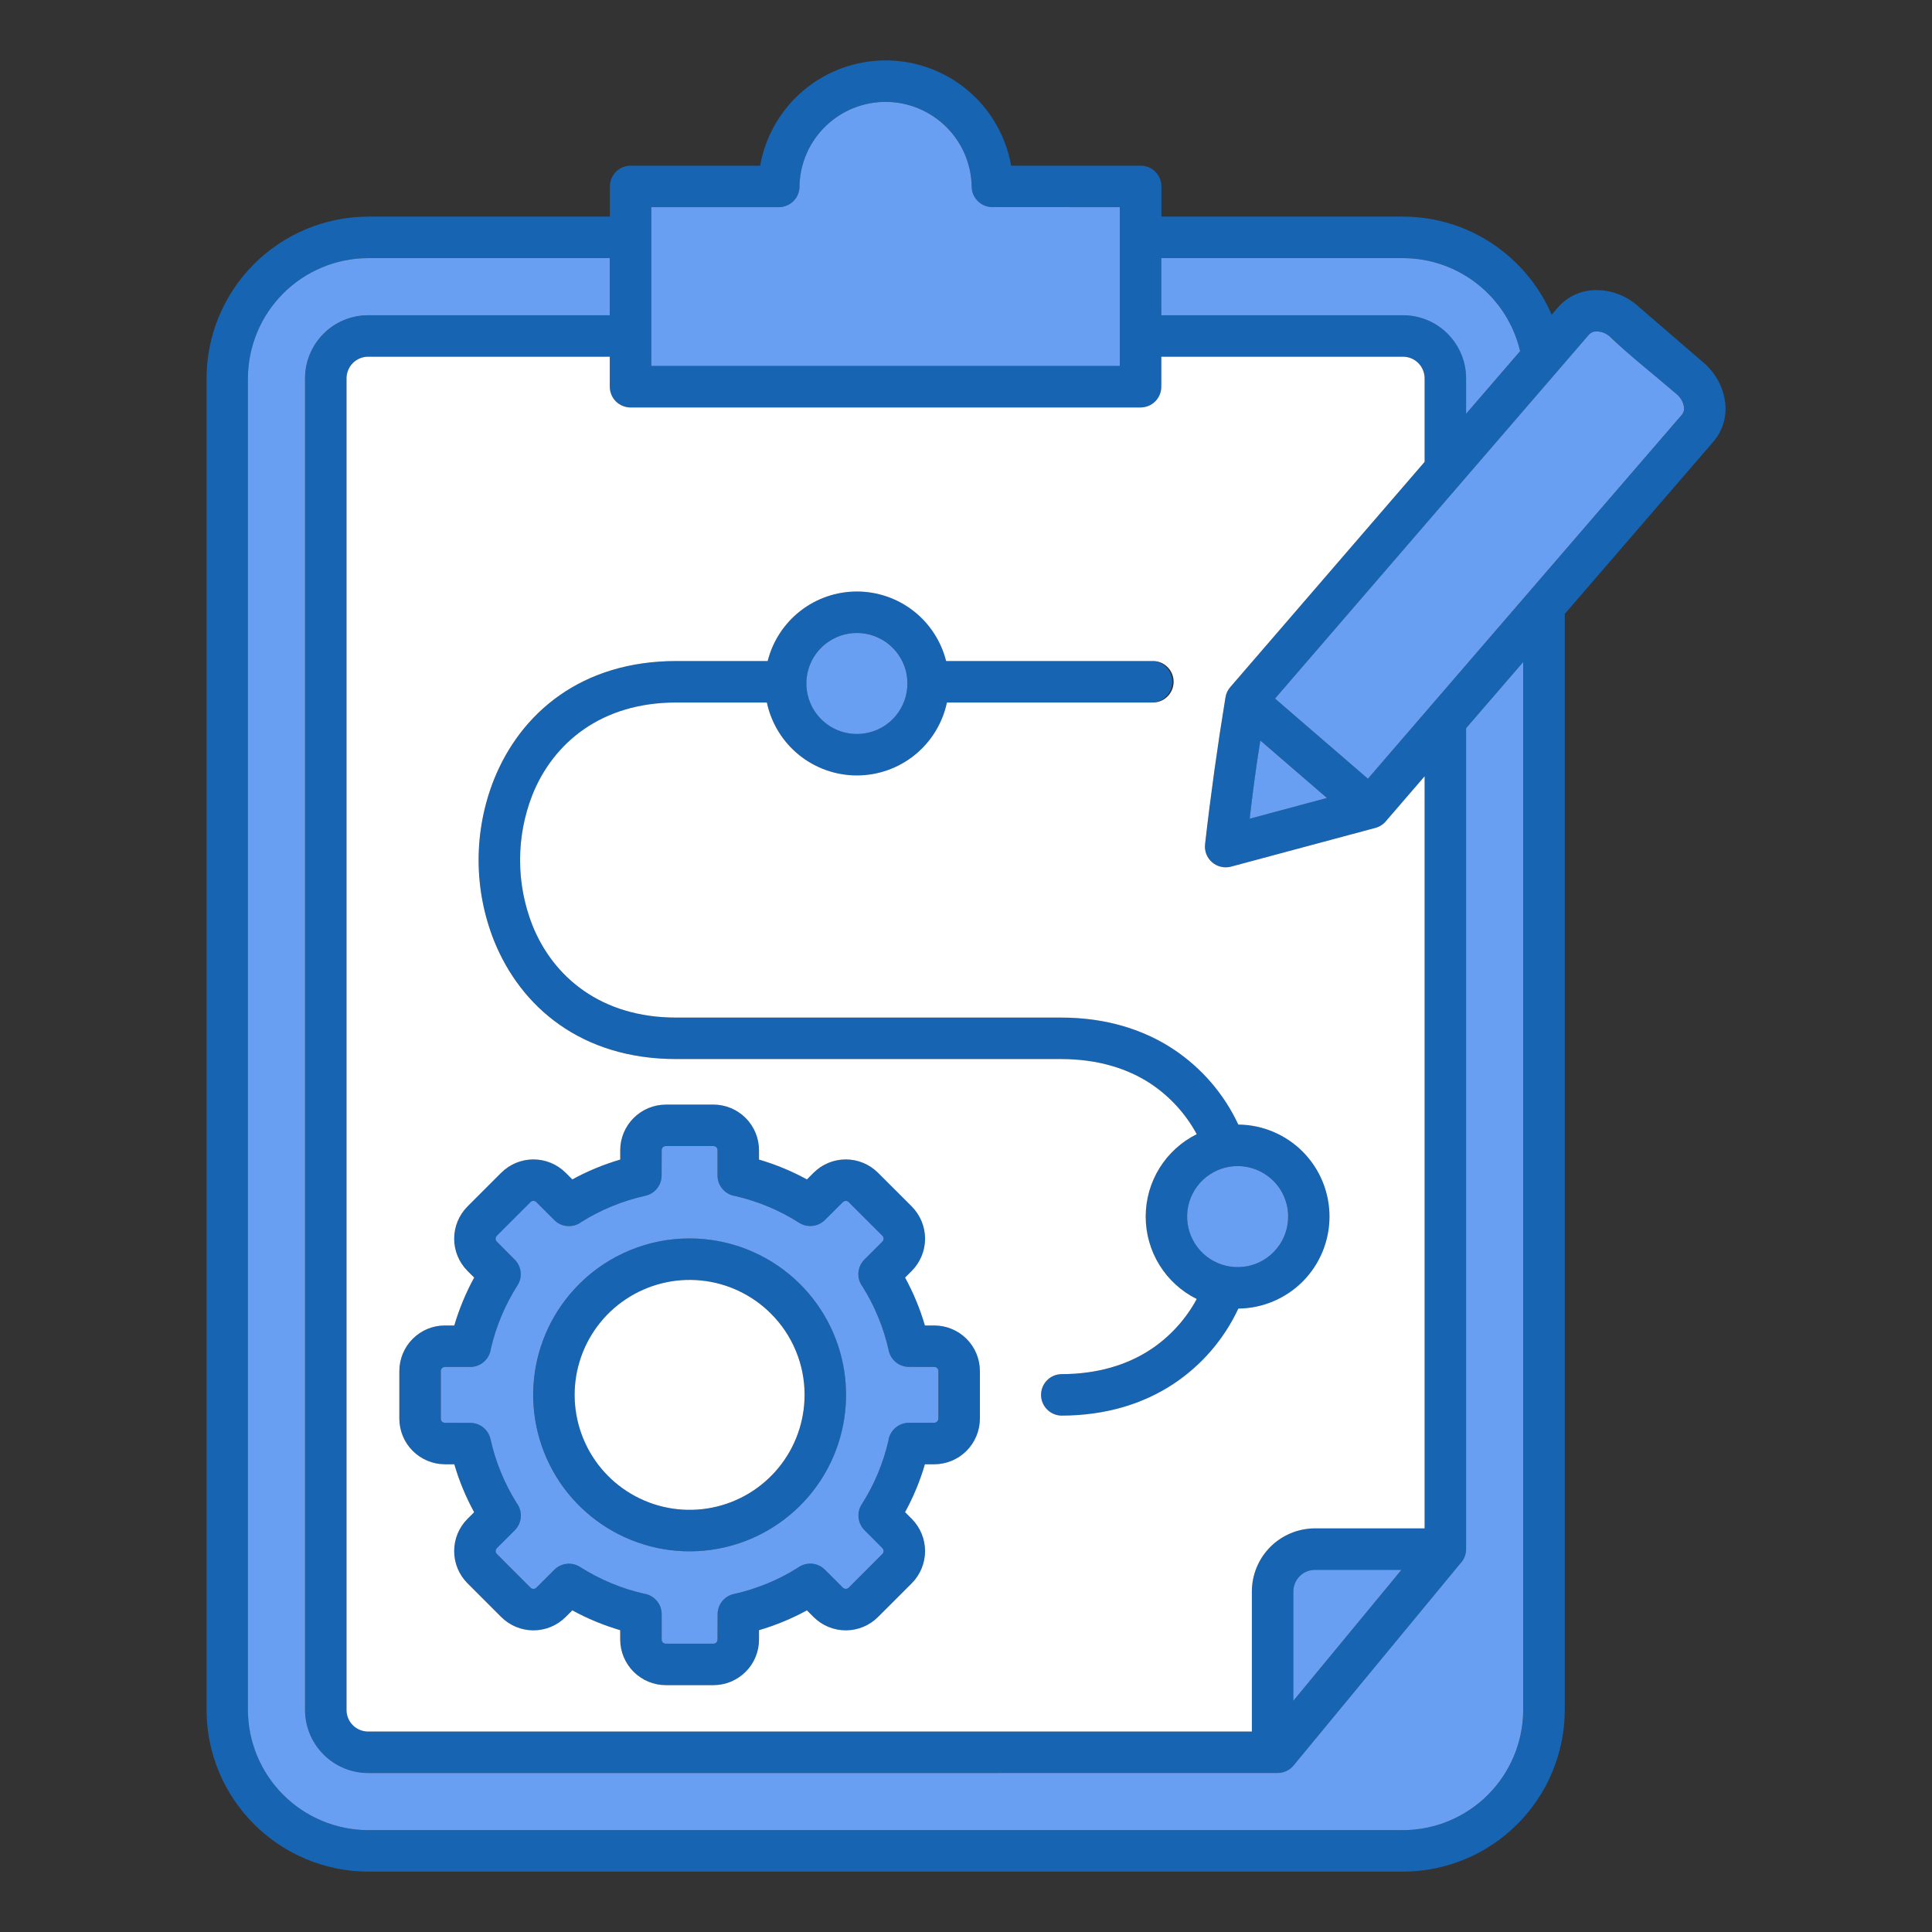
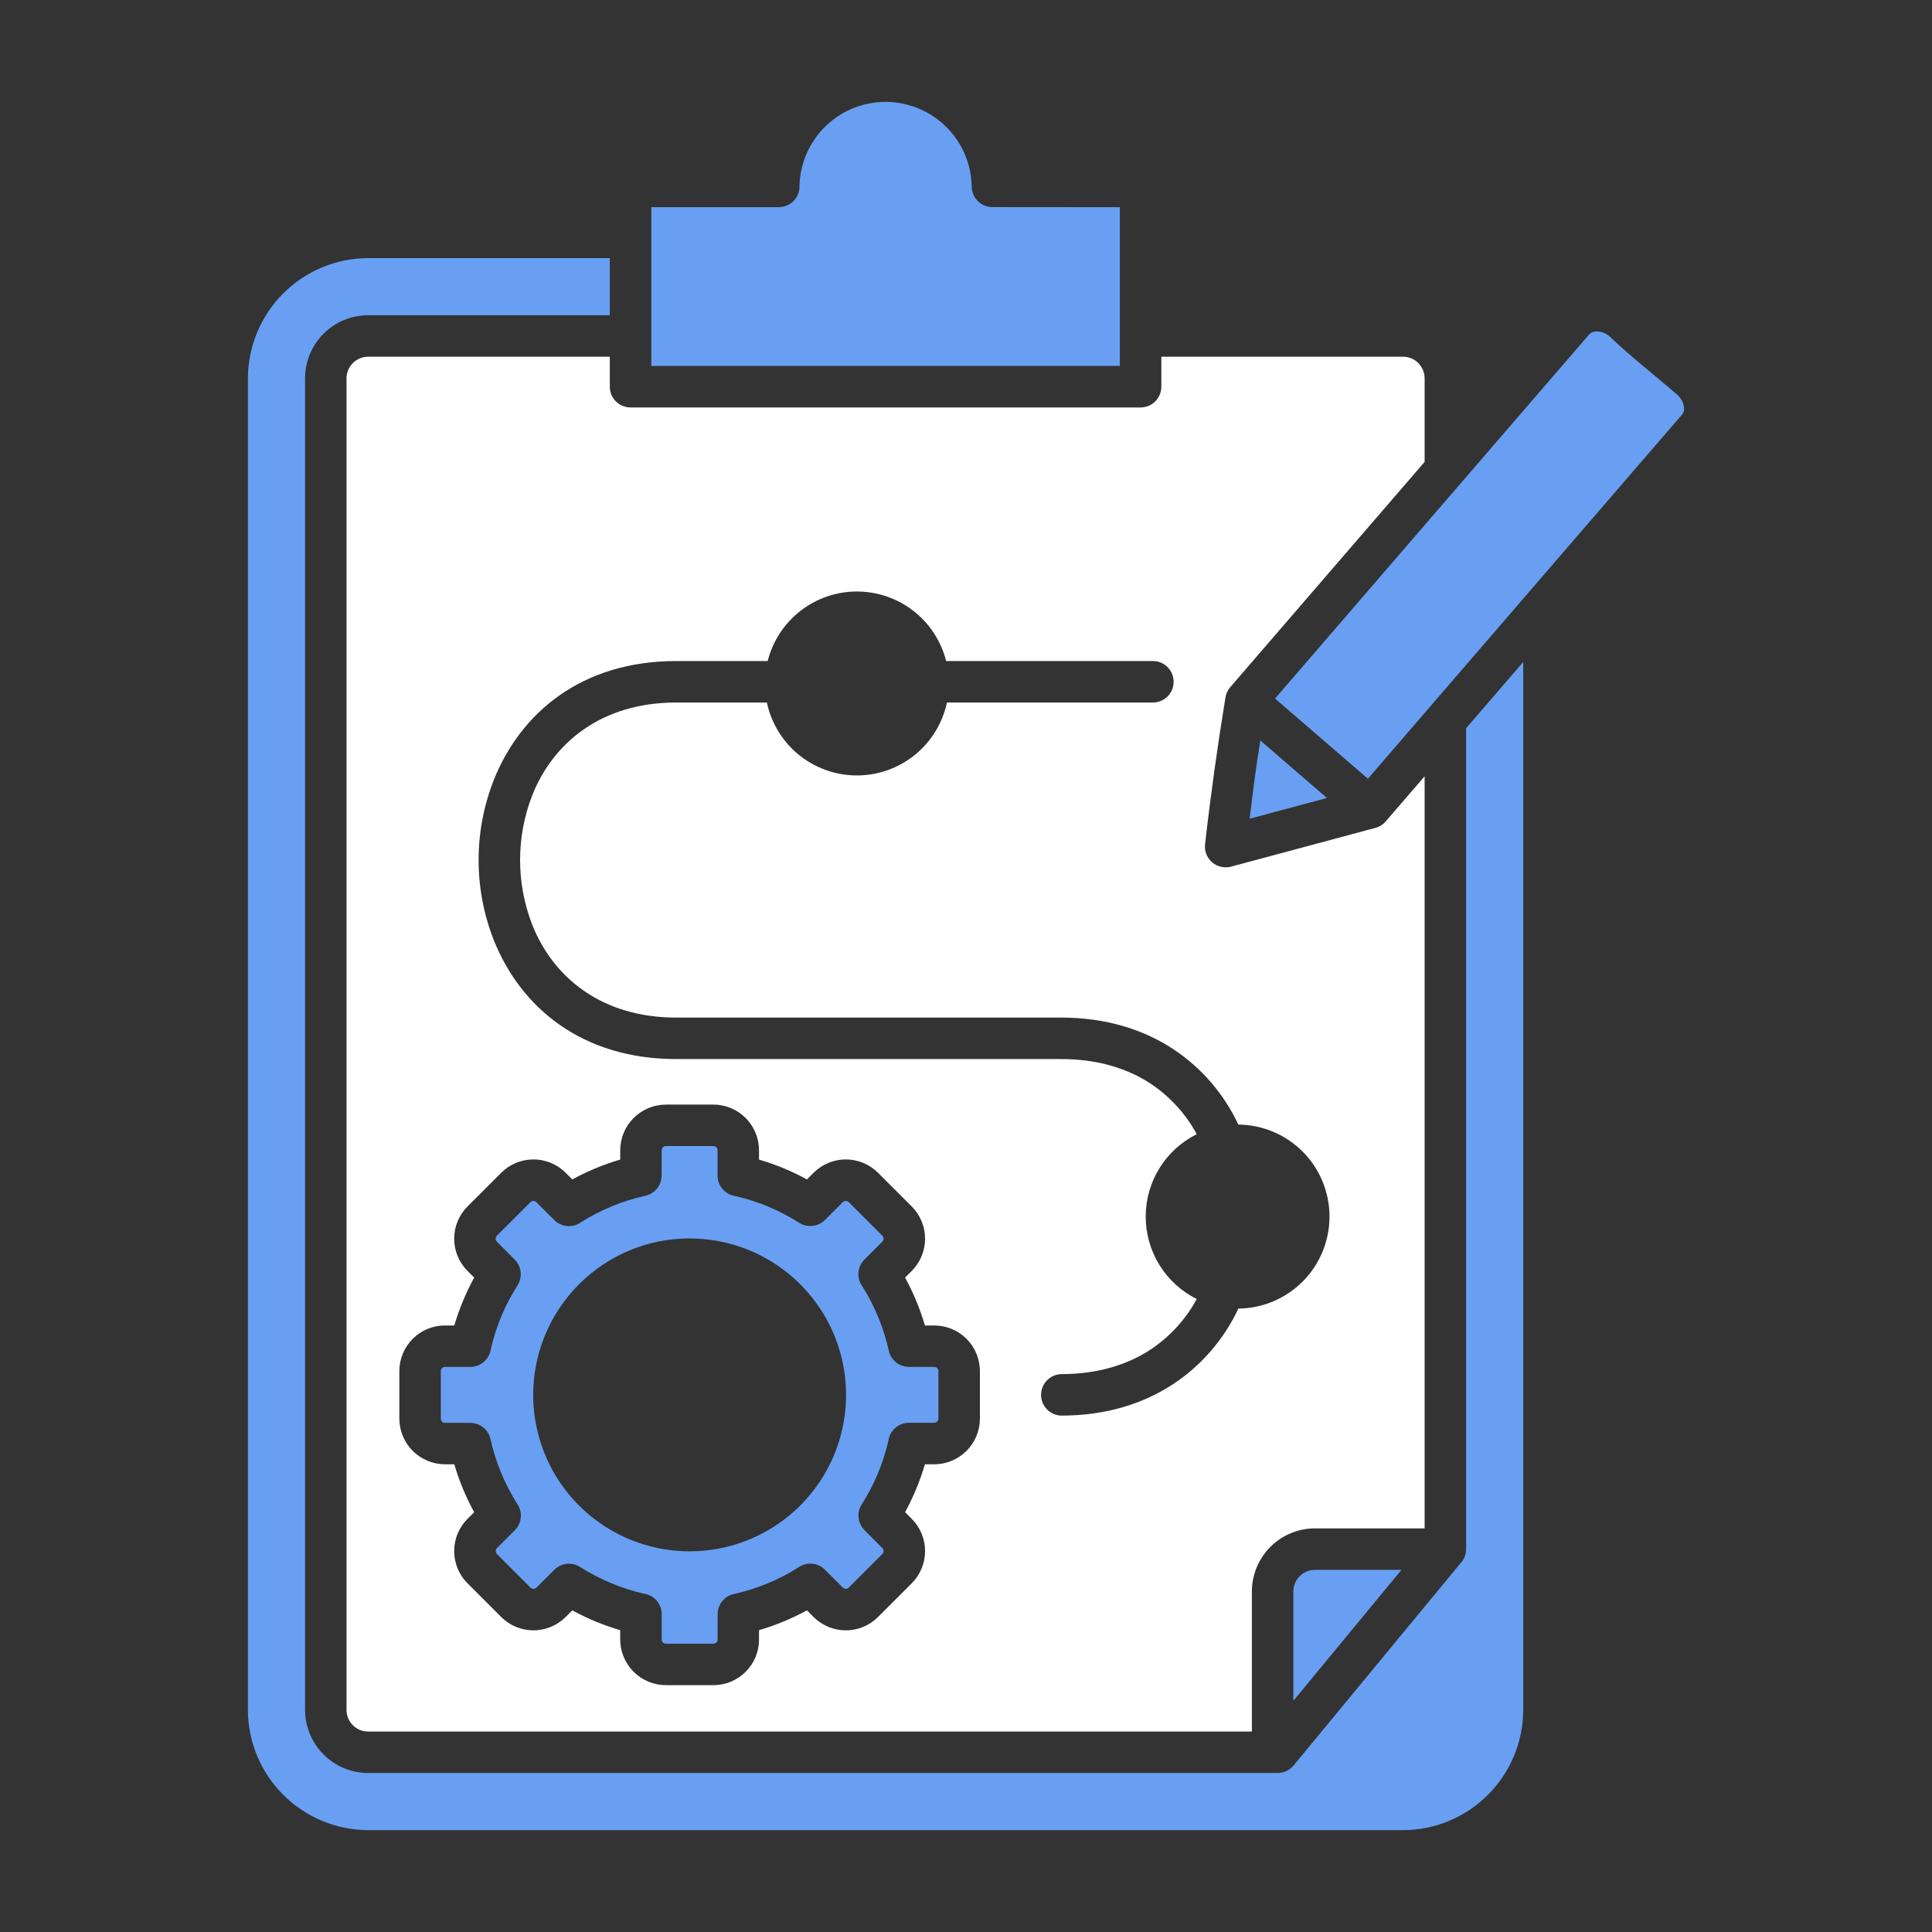
<svg xmlns="http://www.w3.org/2000/svg" width="60" height="60" viewBox="0 0 60 60" fill="none">
  <rect x="0" y="0" width="60" height="60" fill="#333333" stroke="none" />
-   <path fill-rule="evenodd" clip-rule="evenodd" d="M22.16 35.592H20.678C20.644 35.593 20.613 35.606 20.589 35.629C20.565 35.653 20.552 35.685 20.552 35.718L20.549 36.508C20.549 36.654 20.499 36.796 20.408 36.91C20.316 37.024 20.189 37.103 20.046 37.135C19.344 37.291 18.674 37.565 18.064 37.946C17.939 38.041 17.785 38.087 17.63 38.077C17.474 38.067 17.327 38 17.216 37.89L16.658 37.331C16.634 37.308 16.602 37.295 16.569 37.295C16.535 37.295 16.504 37.308 16.48 37.331L15.431 38.38C15.408 38.404 15.395 38.435 15.395 38.469C15.395 38.502 15.408 38.534 15.431 38.558L15.988 39.118C16.091 39.222 16.156 39.357 16.172 39.502C16.188 39.647 16.154 39.794 16.075 39.917C15.689 40.523 15.409 41.192 15.247 41.893C15.226 42.048 15.15 42.19 15.032 42.292C14.915 42.395 14.764 42.452 14.608 42.452H13.818C13.785 42.452 13.753 42.466 13.73 42.489C13.706 42.513 13.693 42.545 13.692 42.578V44.061C13.693 44.094 13.706 44.126 13.729 44.15C13.753 44.173 13.785 44.186 13.818 44.187L14.608 44.189C14.754 44.189 14.896 44.239 15.01 44.331C15.124 44.422 15.203 44.55 15.235 44.693C15.391 45.395 15.665 46.065 16.046 46.676C16.141 46.8 16.187 46.954 16.177 47.11C16.167 47.265 16.1 47.412 15.99 47.523L15.431 48.081C15.408 48.105 15.396 48.137 15.396 48.17C15.396 48.204 15.408 48.236 15.431 48.26L16.48 49.308C16.504 49.331 16.536 49.344 16.569 49.344C16.602 49.344 16.634 49.331 16.658 49.308L17.218 48.75C17.322 48.647 17.457 48.582 17.602 48.566C17.747 48.55 17.893 48.584 18.017 48.663C18.623 49.049 19.292 49.33 19.993 49.492C20.148 49.512 20.289 49.588 20.392 49.706C20.495 49.823 20.552 49.974 20.552 50.13V50.92C20.552 50.936 20.555 50.953 20.561 50.968C20.568 50.983 20.577 50.997 20.589 51.009C20.6 51.021 20.614 51.03 20.63 51.036C20.645 51.043 20.661 51.046 20.678 51.046H22.16C22.194 51.046 22.225 51.032 22.249 51.009C22.273 50.985 22.286 50.953 22.286 50.92L22.289 50.13C22.289 49.984 22.339 49.842 22.43 49.728C22.522 49.614 22.649 49.535 22.792 49.504C23.494 49.348 24.165 49.074 24.774 48.693C24.898 48.598 25.053 48.551 25.208 48.561C25.364 48.571 25.511 48.638 25.622 48.748L26.18 49.307C26.204 49.33 26.236 49.343 26.269 49.343C26.303 49.343 26.334 49.33 26.358 49.307L27.407 48.258C27.43 48.234 27.443 48.203 27.443 48.169C27.443 48.136 27.43 48.104 27.407 48.08L26.85 47.52C26.747 47.416 26.682 47.281 26.666 47.136C26.65 46.991 26.684 46.844 26.763 46.721C27.149 46.115 27.43 45.446 27.591 44.745C27.612 44.59 27.688 44.449 27.806 44.346C27.923 44.243 28.074 44.186 28.23 44.186H29.02C29.053 44.184 29.084 44.171 29.107 44.148C29.13 44.124 29.144 44.093 29.146 44.06V42.578C29.145 42.545 29.132 42.513 29.108 42.489C29.085 42.466 29.053 42.452 29.02 42.452L28.23 42.45C28.084 42.449 27.942 42.399 27.828 42.308C27.714 42.216 27.635 42.088 27.604 41.946C27.448 41.243 27.173 40.573 26.792 39.963C26.697 39.839 26.651 39.685 26.661 39.529C26.671 39.373 26.738 39.227 26.848 39.116L27.407 38.557C27.43 38.533 27.443 38.502 27.443 38.468C27.443 38.435 27.43 38.403 27.407 38.379L26.358 37.331C26.334 37.308 26.302 37.295 26.269 37.295C26.236 37.295 26.204 37.308 26.18 37.331L25.619 37.888C25.516 37.991 25.381 38.056 25.236 38.071C25.091 38.087 24.944 38.053 24.821 37.975C24.214 37.588 23.546 37.308 22.845 37.146C22.69 37.125 22.548 37.049 22.445 36.932C22.343 36.814 22.286 36.664 22.286 36.508V35.719C22.286 35.702 22.283 35.686 22.277 35.67C22.27 35.655 22.261 35.641 22.25 35.629C22.238 35.617 22.224 35.608 22.208 35.602C22.193 35.596 22.177 35.593 22.16 35.593L22.16 35.592ZM20.678 34.304H22.16C22.535 34.306 22.894 34.455 23.159 34.72C23.424 34.985 23.573 35.344 23.575 35.719V36.012C24.091 36.163 24.59 36.37 25.062 36.628L25.27 36.421C25.535 36.156 25.895 36.007 26.27 36.007C26.645 36.007 27.004 36.156 27.27 36.421L28.318 37.469C28.583 37.734 28.731 38.094 28.731 38.469C28.731 38.844 28.583 39.203 28.318 39.469L28.11 39.676C28.368 40.149 28.575 40.648 28.727 41.164H29.02C29.395 41.165 29.754 41.314 30.019 41.579C30.284 41.844 30.433 42.203 30.434 42.578V44.061C30.432 44.435 30.283 44.794 30.018 45.059C29.753 45.324 29.394 45.473 29.02 45.475H28.727C28.575 45.992 28.368 46.49 28.11 46.962L28.318 47.17C28.583 47.436 28.731 47.795 28.731 48.17C28.731 48.545 28.583 48.904 28.318 49.17L27.27 50.218C27.004 50.483 26.645 50.632 26.27 50.632C25.895 50.632 25.535 50.483 25.27 50.218L25.062 50.011C24.59 50.269 24.091 50.475 23.575 50.627V50.92C23.575 51.106 23.538 51.29 23.467 51.461C23.395 51.633 23.291 51.788 23.16 51.919C22.894 52.184 22.535 52.333 22.16 52.334H20.678C20.303 52.333 19.945 52.183 19.68 51.918C19.415 51.653 19.265 51.295 19.264 50.92V50.627C18.747 50.475 18.248 50.269 17.776 50.011L17.569 50.218C17.303 50.483 16.944 50.632 16.569 50.632C16.194 50.632 15.834 50.483 15.569 50.218L14.52 49.17C14.256 48.904 14.107 48.545 14.107 48.17C14.107 47.795 14.256 47.436 14.52 47.17L14.728 46.963C14.469 46.491 14.263 45.992 14.112 45.475H13.819C13.444 45.473 13.085 45.324 12.821 45.059C12.556 44.794 12.406 44.435 12.404 44.061V42.578C12.405 42.203 12.554 41.844 12.819 41.579C13.085 41.314 13.444 41.164 13.819 41.164H14.112C14.263 40.647 14.47 40.149 14.728 39.676L14.521 39.469C14.256 39.203 14.107 38.844 14.107 38.469C14.107 38.094 14.256 37.734 14.521 37.469L15.569 36.42C15.834 36.156 16.194 36.007 16.569 36.007C16.944 36.007 17.303 36.156 17.569 36.42L17.776 36.628C18.248 36.37 18.747 36.163 19.264 36.012V35.719C19.266 35.344 19.416 34.986 19.68 34.721C19.945 34.456 20.304 34.306 20.678 34.305L20.678 34.304ZM23.944 40.795C24.528 41.379 24.891 42.147 24.972 42.969C25.053 43.791 24.847 44.616 24.388 45.303C23.929 45.99 23.246 46.496 22.456 46.736C21.665 46.976 20.816 46.934 20.053 46.618C19.29 46.302 18.66 45.731 18.27 45.002C17.881 44.274 17.756 43.433 17.917 42.623C18.079 41.813 18.516 41.084 19.154 40.559C19.793 40.035 20.593 39.749 21.419 39.749C21.888 39.748 22.353 39.84 22.786 40.02C23.219 40.199 23.613 40.463 23.944 40.795ZM21.419 38.461C22.543 38.461 23.633 38.851 24.501 39.564C25.37 40.277 25.965 41.269 26.184 42.371C26.404 43.474 26.234 44.618 25.704 45.61C25.174 46.601 24.317 47.378 23.279 47.808C22.24 48.238 21.085 48.295 20.009 47.969C18.933 47.642 18.004 46.953 17.38 46.019C16.755 45.084 16.474 43.962 16.584 42.843C16.694 41.725 17.189 40.679 17.984 39.884C18.434 39.432 18.97 39.074 19.559 38.83C20.149 38.585 20.781 38.46 21.419 38.461ZM41.212 24.782L39.143 22.997C39.006 23.837 38.91 24.577 38.812 25.426L41.212 24.782H41.212ZM39.599 21.695L49.359 10.382C49.391 10.351 49.428 10.327 49.469 10.311C49.511 10.296 49.555 10.289 49.599 10.293C49.738 10.297 49.873 10.348 49.98 10.437C50.6 11.036 51.406 11.666 52.071 12.24C52.189 12.336 52.27 12.472 52.298 12.622C52.307 12.665 52.307 12.709 52.298 12.751C52.289 12.794 52.271 12.834 52.245 12.869L42.484 24.183L39.599 21.695ZM43.526 48.754H40.837C40.66 48.755 40.491 48.825 40.365 48.951C40.24 49.076 40.169 49.245 40.168 49.423V52.821L43.526 48.753V48.754ZM24.189 6.434H20.229V11.365H34.78V6.434L30.82 6.431C30.651 6.431 30.489 6.364 30.369 6.246C30.249 6.127 30.181 5.966 30.179 5.797C30.168 5.099 29.884 4.433 29.389 3.941C28.894 3.449 28.227 3.17 27.529 3.164C26.831 3.158 26.158 3.424 25.654 3.907C25.15 4.39 24.855 5.05 24.831 5.748C24.837 5.836 24.824 5.924 24.794 6.007C24.765 6.09 24.718 6.165 24.658 6.23C24.598 6.294 24.525 6.345 24.445 6.38C24.364 6.415 24.277 6.433 24.189 6.434ZM18.941 9.79H11.433C10.915 9.791 10.418 9.997 10.051 10.364C9.684 10.731 9.477 11.228 9.476 11.747V53.105C9.478 53.624 9.685 54.121 10.051 54.487C10.418 54.854 10.915 55.061 11.433 55.063L39.682 55.06C39.777 55.06 39.87 55.039 39.956 54.999C40.042 54.958 40.117 54.899 40.178 54.826L45.349 48.56C45.468 48.439 45.534 48.276 45.533 48.106V22.615L47.307 20.559V53.106C47.304 54.094 46.91 55.041 46.211 55.74C45.512 56.439 44.565 56.834 43.576 56.837H11.433C10.445 56.834 9.497 56.439 8.798 55.74C8.099 55.041 7.705 54.094 7.702 53.106V11.747C7.705 10.758 8.1 9.811 8.799 9.112C9.498 8.413 10.445 8.019 11.433 8.016H18.941V9.79ZM36.069 11.078H43.576C43.753 11.079 43.923 11.149 44.048 11.275C44.173 11.4 44.244 11.57 44.245 11.747V14.344L38.219 21.328C38.135 21.42 38.079 21.535 38.06 21.658C37.802 23.236 37.611 24.613 37.428 26.203C37.413 26.308 37.425 26.415 37.462 26.515C37.499 26.614 37.56 26.703 37.639 26.773C37.719 26.844 37.814 26.893 37.917 26.918C38.021 26.942 38.128 26.941 38.231 26.914L42.717 25.71C42.854 25.674 42.975 25.593 43.061 25.48L44.245 24.108V47.465H40.837C40.318 47.466 39.821 47.673 39.455 48.04C39.088 48.407 38.881 48.904 38.88 49.422V53.775H11.433C11.256 53.774 11.086 53.703 10.961 53.578C10.835 53.453 10.765 53.283 10.764 53.105V11.747C10.765 11.57 10.836 11.4 10.961 11.275C11.086 11.149 11.256 11.079 11.433 11.078H18.941V12.009C18.941 12.18 19.009 12.344 19.129 12.465C19.25 12.586 19.414 12.654 19.585 12.654H35.425C35.596 12.654 35.76 12.586 35.88 12.465C36.001 12.344 36.069 12.18 36.069 12.009V11.078H36.069ZM36.069 8.016V9.79H43.576C44.095 9.791 44.592 9.997 44.959 10.364C45.326 10.731 45.532 11.228 45.533 11.747V12.85L47.211 10.905C47.019 10.084 46.555 9.353 45.896 8.829C45.236 8.304 44.419 8.018 43.576 8.016H36.069ZM19.585 5.145H23.607C23.769 4.229 24.249 3.399 24.961 2.801C25.674 2.204 26.575 1.876 27.505 1.876C28.435 1.876 29.335 2.204 30.048 2.801C30.761 3.399 31.24 4.229 31.402 5.145H35.425C35.596 5.145 35.76 5.212 35.88 5.333C36.001 5.454 36.069 5.618 36.069 5.789V6.727H43.577C44.774 6.728 45.932 7.158 46.839 7.941C47.422 8.442 47.883 9.068 48.188 9.773L48.387 9.542C48.538 9.37 48.725 9.233 48.935 9.141C49.145 9.049 49.373 9.004 49.602 9.01C50.061 9.017 50.502 9.186 50.848 9.488L52.911 11.268C53.259 11.565 53.491 11.975 53.566 12.426C53.605 12.652 53.594 12.885 53.534 13.107C53.473 13.328 53.365 13.534 53.216 13.71L48.596 19.065V53.106C48.593 54.436 48.062 55.711 47.122 56.651C46.181 57.592 44.907 58.122 43.576 58.125H11.433C10.103 58.122 8.828 57.592 7.888 56.651C6.947 55.711 6.417 54.436 6.414 53.106V11.747C6.417 10.417 6.947 9.142 7.888 8.201C8.828 7.261 10.103 6.731 11.433 6.727H18.941V5.789C18.941 5.618 19.009 5.454 19.129 5.333C19.25 5.212 19.414 5.145 19.585 5.145H19.585ZM27.724 20.116C27.467 19.86 27.129 19.7 26.768 19.664C26.407 19.629 26.044 19.719 25.742 19.921C25.441 20.123 25.218 20.423 25.113 20.77C25.007 21.118 25.025 21.491 25.164 21.826C25.303 22.162 25.554 22.439 25.874 22.61C26.194 22.781 26.564 22.836 26.92 22.765C27.276 22.694 27.596 22.502 27.827 22.221C28.057 21.941 28.183 21.589 28.183 21.226C28.183 21.02 28.143 20.816 28.064 20.625C27.985 20.435 27.87 20.262 27.724 20.116ZM39.548 36.673C39.291 36.416 38.954 36.256 38.592 36.221C38.231 36.185 37.868 36.276 37.567 36.477C37.265 36.679 37.042 36.979 36.937 37.327C36.831 37.674 36.85 38.047 36.989 38.383C37.127 38.718 37.378 38.995 37.698 39.166C38.019 39.337 38.388 39.392 38.744 39.321C39.1 39.25 39.421 39.058 39.651 38.778C39.882 38.497 40.007 38.145 40.007 37.782C40.008 37.576 39.967 37.372 39.888 37.182C39.809 36.991 39.694 36.818 39.548 36.673ZM38.461 34.926C39.214 34.933 39.934 35.237 40.464 35.772C40.995 36.307 41.292 37.029 41.292 37.783C41.292 38.536 40.995 39.259 40.464 39.794C39.934 40.329 39.214 40.633 38.461 40.639C38.016 41.59 37.319 42.4 36.444 42.98C35.514 43.593 34.35 43.963 32.956 43.963C32.789 43.957 32.631 43.887 32.515 43.767C32.399 43.647 32.334 43.486 32.334 43.319C32.334 43.152 32.399 42.992 32.515 42.872C32.631 42.752 32.789 42.681 32.956 42.675C34.088 42.675 35.015 42.386 35.74 41.909C36.337 41.511 36.828 40.974 37.169 40.342C36.693 40.105 36.292 39.74 36.012 39.288C35.732 38.836 35.583 38.315 35.583 37.783C35.583 37.251 35.732 36.73 36.012 36.277C36.292 35.825 36.693 35.46 37.169 35.223C36.828 34.592 36.337 34.054 35.739 33.656C35.014 33.179 34.087 32.89 32.955 32.89H21.003C18.062 32.89 16.174 31.277 15.344 29.213C14.706 27.605 14.706 25.814 15.344 24.206C16.174 22.141 18.061 20.529 21.003 20.529H23.843C23.999 19.912 24.356 19.364 24.858 18.973C25.36 18.582 25.978 18.37 26.614 18.37C27.251 18.37 27.869 18.582 28.371 18.973C28.873 19.364 29.23 19.912 29.386 20.529H35.783C35.95 20.535 36.108 20.605 36.224 20.725C36.34 20.845 36.405 21.006 36.405 21.173C36.405 21.34 36.34 21.5 36.224 21.62C36.108 21.741 35.95 21.811 35.783 21.817H29.41C29.274 22.458 28.923 23.033 28.414 23.445C27.905 23.858 27.27 24.083 26.614 24.083C25.959 24.083 25.324 23.858 24.815 23.445C24.306 23.033 23.954 22.458 23.819 21.817H21.003C18.671 21.817 17.184 23.074 16.537 24.684C16.026 25.986 16.026 27.433 16.537 28.735C17.184 30.344 18.672 31.602 21.003 31.602H32.955C34.35 31.602 35.514 31.972 36.444 32.585C37.318 33.165 38.016 33.975 38.461 34.926Z" fill="#1664B2" />
  <path fill-rule="evenodd" clip-rule="evenodd" d="M22.158 35.592H20.675C20.642 35.592 20.61 35.606 20.587 35.629C20.563 35.653 20.55 35.685 20.549 35.718L20.547 36.508C20.547 36.654 20.497 36.796 20.405 36.91C20.314 37.024 20.186 37.103 20.043 37.135C19.341 37.291 18.671 37.565 18.061 37.946C17.937 38.041 17.782 38.087 17.627 38.077C17.471 38.067 17.324 38 17.214 37.89L16.655 37.331C16.631 37.308 16.599 37.295 16.566 37.295C16.533 37.295 16.501 37.308 16.477 37.331L15.428 38.38C15.405 38.404 15.392 38.435 15.392 38.469C15.392 38.502 15.405 38.534 15.428 38.558L15.985 39.118C16.088 39.222 16.153 39.357 16.169 39.502C16.185 39.647 16.151 39.794 16.072 39.917C15.686 40.523 15.405 41.192 15.243 41.893C15.223 42.047 15.147 42.19 15.029 42.292C14.912 42.395 14.761 42.452 14.605 42.452H13.816C13.783 42.452 13.751 42.466 13.728 42.489C13.704 42.513 13.691 42.545 13.69 42.578V44.061C13.691 44.094 13.704 44.126 13.727 44.15C13.751 44.173 13.783 44.186 13.816 44.187L14.606 44.189C14.752 44.189 14.894 44.239 15.008 44.331C15.122 44.422 15.201 44.55 15.233 44.693C15.389 45.395 15.663 46.065 16.044 46.675C16.139 46.8 16.185 46.954 16.175 47.109C16.165 47.265 16.098 47.412 15.988 47.523L15.429 48.081C15.406 48.105 15.394 48.137 15.394 48.17C15.394 48.203 15.406 48.235 15.429 48.259L16.478 49.308C16.502 49.331 16.534 49.344 16.567 49.344C16.6 49.344 16.632 49.331 16.656 49.308L17.216 48.75C17.319 48.647 17.455 48.582 17.6 48.566C17.745 48.55 17.891 48.584 18.014 48.663C18.621 49.049 19.289 49.33 19.99 49.492C20.145 49.512 20.287 49.588 20.39 49.706C20.493 49.823 20.549 49.974 20.549 50.13V50.92C20.549 50.936 20.553 50.953 20.559 50.968C20.565 50.983 20.575 50.997 20.586 51.009C20.598 51.021 20.612 51.03 20.627 51.036C20.642 51.043 20.659 51.046 20.675 51.046H22.158C22.192 51.046 22.224 51.032 22.247 51.009C22.271 50.985 22.284 50.953 22.284 50.92L22.287 50.13C22.287 49.984 22.337 49.842 22.428 49.728C22.52 49.614 22.647 49.535 22.79 49.504C23.492 49.348 24.163 49.074 24.772 48.692C24.896 48.597 25.051 48.551 25.206 48.561C25.362 48.571 25.509 48.638 25.619 48.748L26.178 49.307C26.202 49.33 26.234 49.343 26.267 49.343C26.301 49.343 26.332 49.33 26.357 49.307L27.405 48.258C27.428 48.234 27.441 48.203 27.441 48.169C27.441 48.136 27.428 48.104 27.405 48.08L26.848 47.52C26.745 47.416 26.68 47.281 26.664 47.136C26.648 46.991 26.682 46.844 26.761 46.721C27.148 46.115 27.428 45.446 27.59 44.745C27.61 44.59 27.686 44.449 27.804 44.346C27.921 44.243 28.072 44.186 28.228 44.186H29.018C29.051 44.184 29.082 44.171 29.105 44.147C29.128 44.124 29.142 44.093 29.144 44.06V42.578C29.143 42.545 29.13 42.513 29.106 42.489C29.083 42.466 29.051 42.452 29.018 42.452L28.228 42.45C28.082 42.449 27.94 42.399 27.826 42.308C27.712 42.216 27.633 42.088 27.602 41.946C27.446 41.243 27.172 40.573 26.791 39.963C26.696 39.839 26.649 39.685 26.659 39.529C26.669 39.373 26.736 39.227 26.846 39.116L27.405 38.557C27.428 38.533 27.441 38.501 27.441 38.468C27.441 38.435 27.428 38.403 27.405 38.379L26.356 37.331C26.332 37.308 26.3 37.295 26.267 37.295C26.234 37.295 26.202 37.308 26.178 37.331L25.618 37.888C25.514 37.991 25.379 38.056 25.234 38.071C25.089 38.087 24.942 38.053 24.819 37.975C24.213 37.588 23.544 37.308 22.843 37.146C22.688 37.125 22.546 37.049 22.444 36.932C22.341 36.814 22.284 36.664 22.284 36.508V35.719C22.284 35.702 22.281 35.686 22.275 35.67C22.269 35.655 22.259 35.641 22.248 35.629C22.236 35.617 22.222 35.608 22.206 35.602C22.191 35.596 22.175 35.593 22.158 35.593L22.158 35.592ZM21.417 38.461C22.541 38.461 23.63 38.851 24.499 39.564C25.368 40.277 25.963 41.269 26.182 42.371C26.401 43.474 26.232 44.618 25.702 45.61C25.172 46.601 24.315 47.378 23.276 47.808C22.238 48.238 21.082 48.295 20.007 47.969C18.931 47.642 18.002 46.953 17.377 46.019C16.753 45.084 16.472 43.962 16.582 42.843C16.692 41.725 17.187 40.679 17.982 39.884C18.432 39.432 18.968 39.074 19.557 38.83C20.147 38.585 20.779 38.46 21.417 38.461Z" fill="#689FF2" />
  <path fill-rule="evenodd" clip-rule="evenodd" d="M36.066 11.078V12.009C36.066 12.18 35.998 12.344 35.878 12.465C35.757 12.586 35.593 12.654 35.422 12.654H19.582C19.411 12.654 19.247 12.586 19.126 12.465C19.005 12.344 18.938 12.18 18.938 12.009V11.078H11.431C11.254 11.079 11.084 11.149 10.959 11.275C10.834 11.4 10.763 11.57 10.762 11.747V53.105C10.762 53.283 10.833 53.453 10.958 53.578C11.084 53.704 11.254 53.774 11.431 53.775H38.878V49.423C38.879 48.904 39.086 48.407 39.452 48.04C39.819 47.673 40.316 47.467 40.835 47.465H44.243V24.108L43.059 25.481C42.973 25.593 42.852 25.674 42.715 25.711L38.229 26.915C38.126 26.942 38.019 26.943 37.915 26.918C37.812 26.894 37.717 26.844 37.637 26.774C37.558 26.704 37.497 26.615 37.46 26.516C37.423 26.416 37.411 26.309 37.426 26.204C37.599 24.684 37.81 23.169 38.058 21.659C38.077 21.535 38.133 21.421 38.217 21.328L44.243 14.344V11.747C44.242 11.57 44.171 11.4 44.046 11.275C43.921 11.149 43.751 11.079 43.574 11.078H36.066ZM38.458 34.925C39.211 34.932 39.931 35.236 40.462 35.771C40.992 36.306 41.289 37.029 41.289 37.782C41.289 38.535 40.992 39.258 40.462 39.793C39.931 40.328 39.211 40.632 38.458 40.639C38.014 41.59 37.316 42.4 36.441 42.98C35.512 43.593 34.348 43.963 32.953 43.963C32.786 43.957 32.628 43.886 32.512 43.766C32.396 43.646 32.331 43.486 32.331 43.319C32.331 43.152 32.396 42.991 32.512 42.871C32.628 42.751 32.786 42.681 32.953 42.675C34.085 42.675 35.012 42.386 35.737 41.908C36.334 41.511 36.825 40.973 37.166 40.342C36.69 40.105 36.289 39.74 36.009 39.288C35.729 38.836 35.581 38.314 35.581 37.782C35.581 37.25 35.729 36.729 36.009 36.277C36.289 35.825 36.69 35.46 37.166 35.223C36.825 34.592 36.334 34.054 35.737 33.656C35.012 33.179 34.085 32.89 32.953 32.89H21.001C18.059 32.89 16.172 31.277 15.342 29.213C14.704 27.605 14.704 25.814 15.342 24.206C16.172 22.141 18.059 20.529 21.001 20.529H23.841C23.997 19.912 24.354 19.364 24.856 18.973C25.358 18.582 25.976 18.37 26.612 18.37C27.248 18.37 27.866 18.582 28.369 18.973C28.87 19.364 29.227 19.912 29.383 20.529H35.781C35.867 20.526 35.954 20.54 36.035 20.571C36.115 20.602 36.189 20.649 36.251 20.709C36.314 20.769 36.363 20.841 36.397 20.921C36.431 21.001 36.448 21.086 36.448 21.173C36.448 21.259 36.431 21.345 36.397 21.425C36.363 21.505 36.314 21.576 36.251 21.637C36.189 21.697 36.115 21.744 36.035 21.775C35.954 21.806 35.867 21.82 35.781 21.817H29.408C29.272 22.458 28.92 23.032 28.411 23.445C27.902 23.857 27.267 24.082 26.612 24.082C25.957 24.082 25.322 23.857 24.813 23.445C24.304 23.032 23.952 22.458 23.816 21.817H21.001C18.669 21.817 17.181 23.074 16.535 24.684C16.024 25.986 16.024 27.433 16.535 28.735C17.181 30.344 18.669 31.602 21.001 31.602H32.953C34.348 31.602 35.512 31.972 36.442 32.585C37.316 33.165 38.014 33.975 38.458 34.926L38.458 34.925ZM20.675 34.304H22.158C22.533 34.305 22.892 34.455 23.157 34.72C23.421 34.985 23.571 35.344 23.572 35.719V36.012C24.089 36.163 24.587 36.37 25.06 36.628L25.267 36.421C25.533 36.156 25.892 36.007 26.267 36.007C26.642 36.007 27.002 36.156 27.267 36.421L28.316 37.469C28.58 37.735 28.729 38.094 28.729 38.469C28.729 38.844 28.58 39.203 28.316 39.469L28.108 39.676C28.366 40.149 28.573 40.648 28.724 41.164H29.017C29.392 41.165 29.752 41.314 30.017 41.579C30.282 41.844 30.431 42.203 30.432 42.578V44.061C30.43 44.435 30.28 44.794 30.015 45.059C29.75 45.324 29.392 45.473 29.017 45.475H28.724C28.573 45.992 28.366 46.49 28.108 46.962L28.316 47.17C28.58 47.435 28.729 47.795 28.729 48.17C28.729 48.545 28.58 48.904 28.316 49.17L27.267 50.218C27.002 50.483 26.642 50.632 26.267 50.632C25.892 50.632 25.533 50.483 25.267 50.218L25.06 50.011C24.587 50.269 24.089 50.475 23.572 50.627V50.92C23.572 51.106 23.535 51.29 23.464 51.461C23.393 51.633 23.289 51.788 23.157 51.919C22.892 52.184 22.533 52.333 22.158 52.334H20.675C20.301 52.333 19.942 52.183 19.677 51.918C19.413 51.653 19.263 51.295 19.261 50.92V50.627C18.745 50.475 18.246 50.269 17.774 50.011L17.566 50.218C17.301 50.483 16.941 50.632 16.566 50.632C16.192 50.632 15.832 50.483 15.566 50.218L14.518 49.17C14.253 48.904 14.105 48.545 14.105 48.17C14.105 47.795 14.253 47.436 14.518 47.17L14.725 46.963C14.467 46.491 14.26 45.992 14.109 45.475H13.816C13.442 45.473 13.083 45.324 12.818 45.059C12.553 44.794 12.404 44.435 12.402 44.061V42.578C12.403 42.203 12.552 41.844 12.817 41.579C13.082 41.313 13.441 41.164 13.816 41.164H14.109C14.261 40.647 14.468 40.149 14.726 39.676L14.518 39.469C14.254 39.203 14.105 38.844 14.105 38.469C14.105 38.094 14.254 37.734 14.518 37.469L15.567 36.42C15.832 36.156 16.192 36.007 16.567 36.007C16.941 36.007 17.301 36.156 17.566 36.42L17.774 36.628C18.246 36.37 18.745 36.163 19.262 36.012V35.719C19.263 35.344 19.413 34.986 19.678 34.721C19.943 34.456 20.301 34.306 20.676 34.305L20.675 34.304Z" fill="white" />
-   <path fill-rule="evenodd" clip-rule="evenodd" d="M39.546 36.673C39.289 36.417 38.952 36.257 38.59 36.221C38.229 36.185 37.867 36.276 37.565 36.478C37.263 36.679 37.04 36.98 36.935 37.327C36.829 37.674 36.848 38.048 36.987 38.383C37.126 38.718 37.376 38.995 37.697 39.166C38.017 39.338 38.386 39.392 38.742 39.322C39.099 39.251 39.419 39.059 39.649 38.778C39.88 38.498 40.005 38.146 40.005 37.783C40.006 37.577 39.965 37.373 39.886 37.182C39.808 36.992 39.692 36.819 39.546 36.673ZM27.721 20.117C27.465 19.86 27.127 19.701 26.766 19.665C26.404 19.629 26.042 19.72 25.74 19.922C25.438 20.123 25.216 20.423 25.11 20.771C25.005 21.118 25.023 21.491 25.162 21.827C25.301 22.162 25.552 22.439 25.872 22.61C26.192 22.781 26.562 22.836 26.918 22.765C27.274 22.695 27.594 22.503 27.825 22.222C28.055 21.941 28.181 21.59 28.181 21.227C28.181 21.02 28.141 20.816 28.062 20.626C27.983 20.436 27.867 20.263 27.721 20.117ZM36.066 8.016V9.79H43.574C44.093 9.791 44.59 9.997 44.956 10.364C45.323 10.731 45.53 11.228 45.531 11.747V12.85L47.209 10.905C47.017 10.084 46.553 9.353 45.893 8.829C45.234 8.304 44.416 8.018 43.574 8.016H36.066Z" fill="#689FF2" />
-   <path fill-rule="evenodd" clip-rule="evenodd" d="M18.938 9.79V8.016H11.431C10.442 8.019 9.495 8.413 8.796 9.112C8.097 9.811 7.703 10.758 7.699 11.747V53.106C7.702 54.094 8.097 55.041 8.796 55.74C9.495 56.439 10.442 56.834 11.43 56.837H43.574C44.562 56.834 45.51 56.439 46.209 55.74C46.908 55.041 47.302 54.094 47.305 53.106V20.559L45.531 22.615V48.107C45.532 48.276 45.465 48.439 45.347 48.56L40.175 54.826C40.115 54.9 40.039 54.959 39.954 54.999C39.868 55.04 39.774 55.061 39.68 55.061L11.431 55.063C10.912 55.061 10.416 54.855 10.049 54.488C9.682 54.121 9.476 53.625 9.474 53.106V11.747C9.475 11.228 9.682 10.731 10.048 10.364C10.415 9.997 10.912 9.791 11.431 9.79L18.938 9.79Z" fill="#689FF2" />
+   <path fill-rule="evenodd" clip-rule="evenodd" d="M18.938 9.79V8.016H11.431C10.442 8.019 9.495 8.413 8.796 9.112C8.097 9.811 7.703 10.758 7.699 11.747V53.106C7.702 54.094 8.097 55.041 8.796 55.74C9.495 56.439 10.442 56.834 11.43 56.837H43.574C44.562 56.834 45.51 56.439 46.209 55.74C46.908 55.041 47.302 54.094 47.305 53.106V20.559L45.531 22.615V48.107C45.532 48.276 45.465 48.439 45.347 48.56L40.175 54.826C40.115 54.9 40.039 54.959 39.954 54.999C39.868 55.04 39.774 55.061 39.68 55.061L11.431 55.063C10.912 55.061 10.416 54.855 10.049 54.488C9.682 54.121 9.476 53.625 9.474 53.106V11.747C9.475 11.228 9.682 10.731 10.048 10.364C10.415 9.997 10.912 9.791 11.431 9.79Z" fill="#689FF2" />
  <path fill-rule="evenodd" clip-rule="evenodd" d="M24.186 6.434H20.227V11.365H34.778V6.434L30.818 6.431C30.65 6.431 30.488 6.365 30.367 6.246C30.247 6.127 30.179 5.966 30.177 5.797C30.166 5.099 29.883 4.433 29.387 3.942C28.892 3.45 28.225 3.171 27.527 3.164C26.829 3.158 26.156 3.425 25.652 3.907C25.148 4.39 24.853 5.051 24.829 5.748C24.835 5.836 24.822 5.924 24.792 6.007C24.763 6.09 24.716 6.166 24.656 6.23C24.596 6.294 24.523 6.345 24.442 6.38C24.361 6.415 24.274 6.434 24.186 6.434ZM43.523 48.754H40.835C40.658 48.754 40.488 48.825 40.363 48.95C40.238 49.076 40.167 49.245 40.166 49.423V52.821L43.523 48.754ZM39.597 21.695L42.482 24.184C45.735 20.412 48.989 16.641 52.242 12.869C52.268 12.834 52.286 12.794 52.295 12.751C52.305 12.709 52.304 12.665 52.295 12.622C52.267 12.472 52.187 12.336 52.068 12.24C51.403 11.665 50.597 11.036 49.977 10.437C49.87 10.348 49.736 10.297 49.596 10.293C49.552 10.289 49.508 10.296 49.466 10.311C49.425 10.327 49.388 10.351 49.356 10.382C46.103 14.153 42.85 17.924 39.597 21.695ZM41.21 24.782L39.141 22.997C39.004 23.837 38.908 24.577 38.81 25.426L41.21 24.782Z" fill="#689FF2" />
-   <path fill-rule="evenodd" clip-rule="evenodd" d="M23.941 40.795C23.357 40.211 22.589 39.847 21.767 39.766C20.945 39.685 20.12 39.892 19.433 40.351C18.746 40.809 18.24 41.492 18 42.283C17.76 43.073 17.802 43.922 18.118 44.685C18.434 45.449 19.005 46.079 19.734 46.468C20.462 46.857 21.303 46.982 22.113 46.821C22.923 46.66 23.653 46.223 24.177 45.584C24.701 44.946 24.987 44.145 24.987 43.319C24.988 42.85 24.896 42.386 24.716 41.953C24.537 41.519 24.273 41.126 23.941 40.795Z" fill="white" />
</svg>